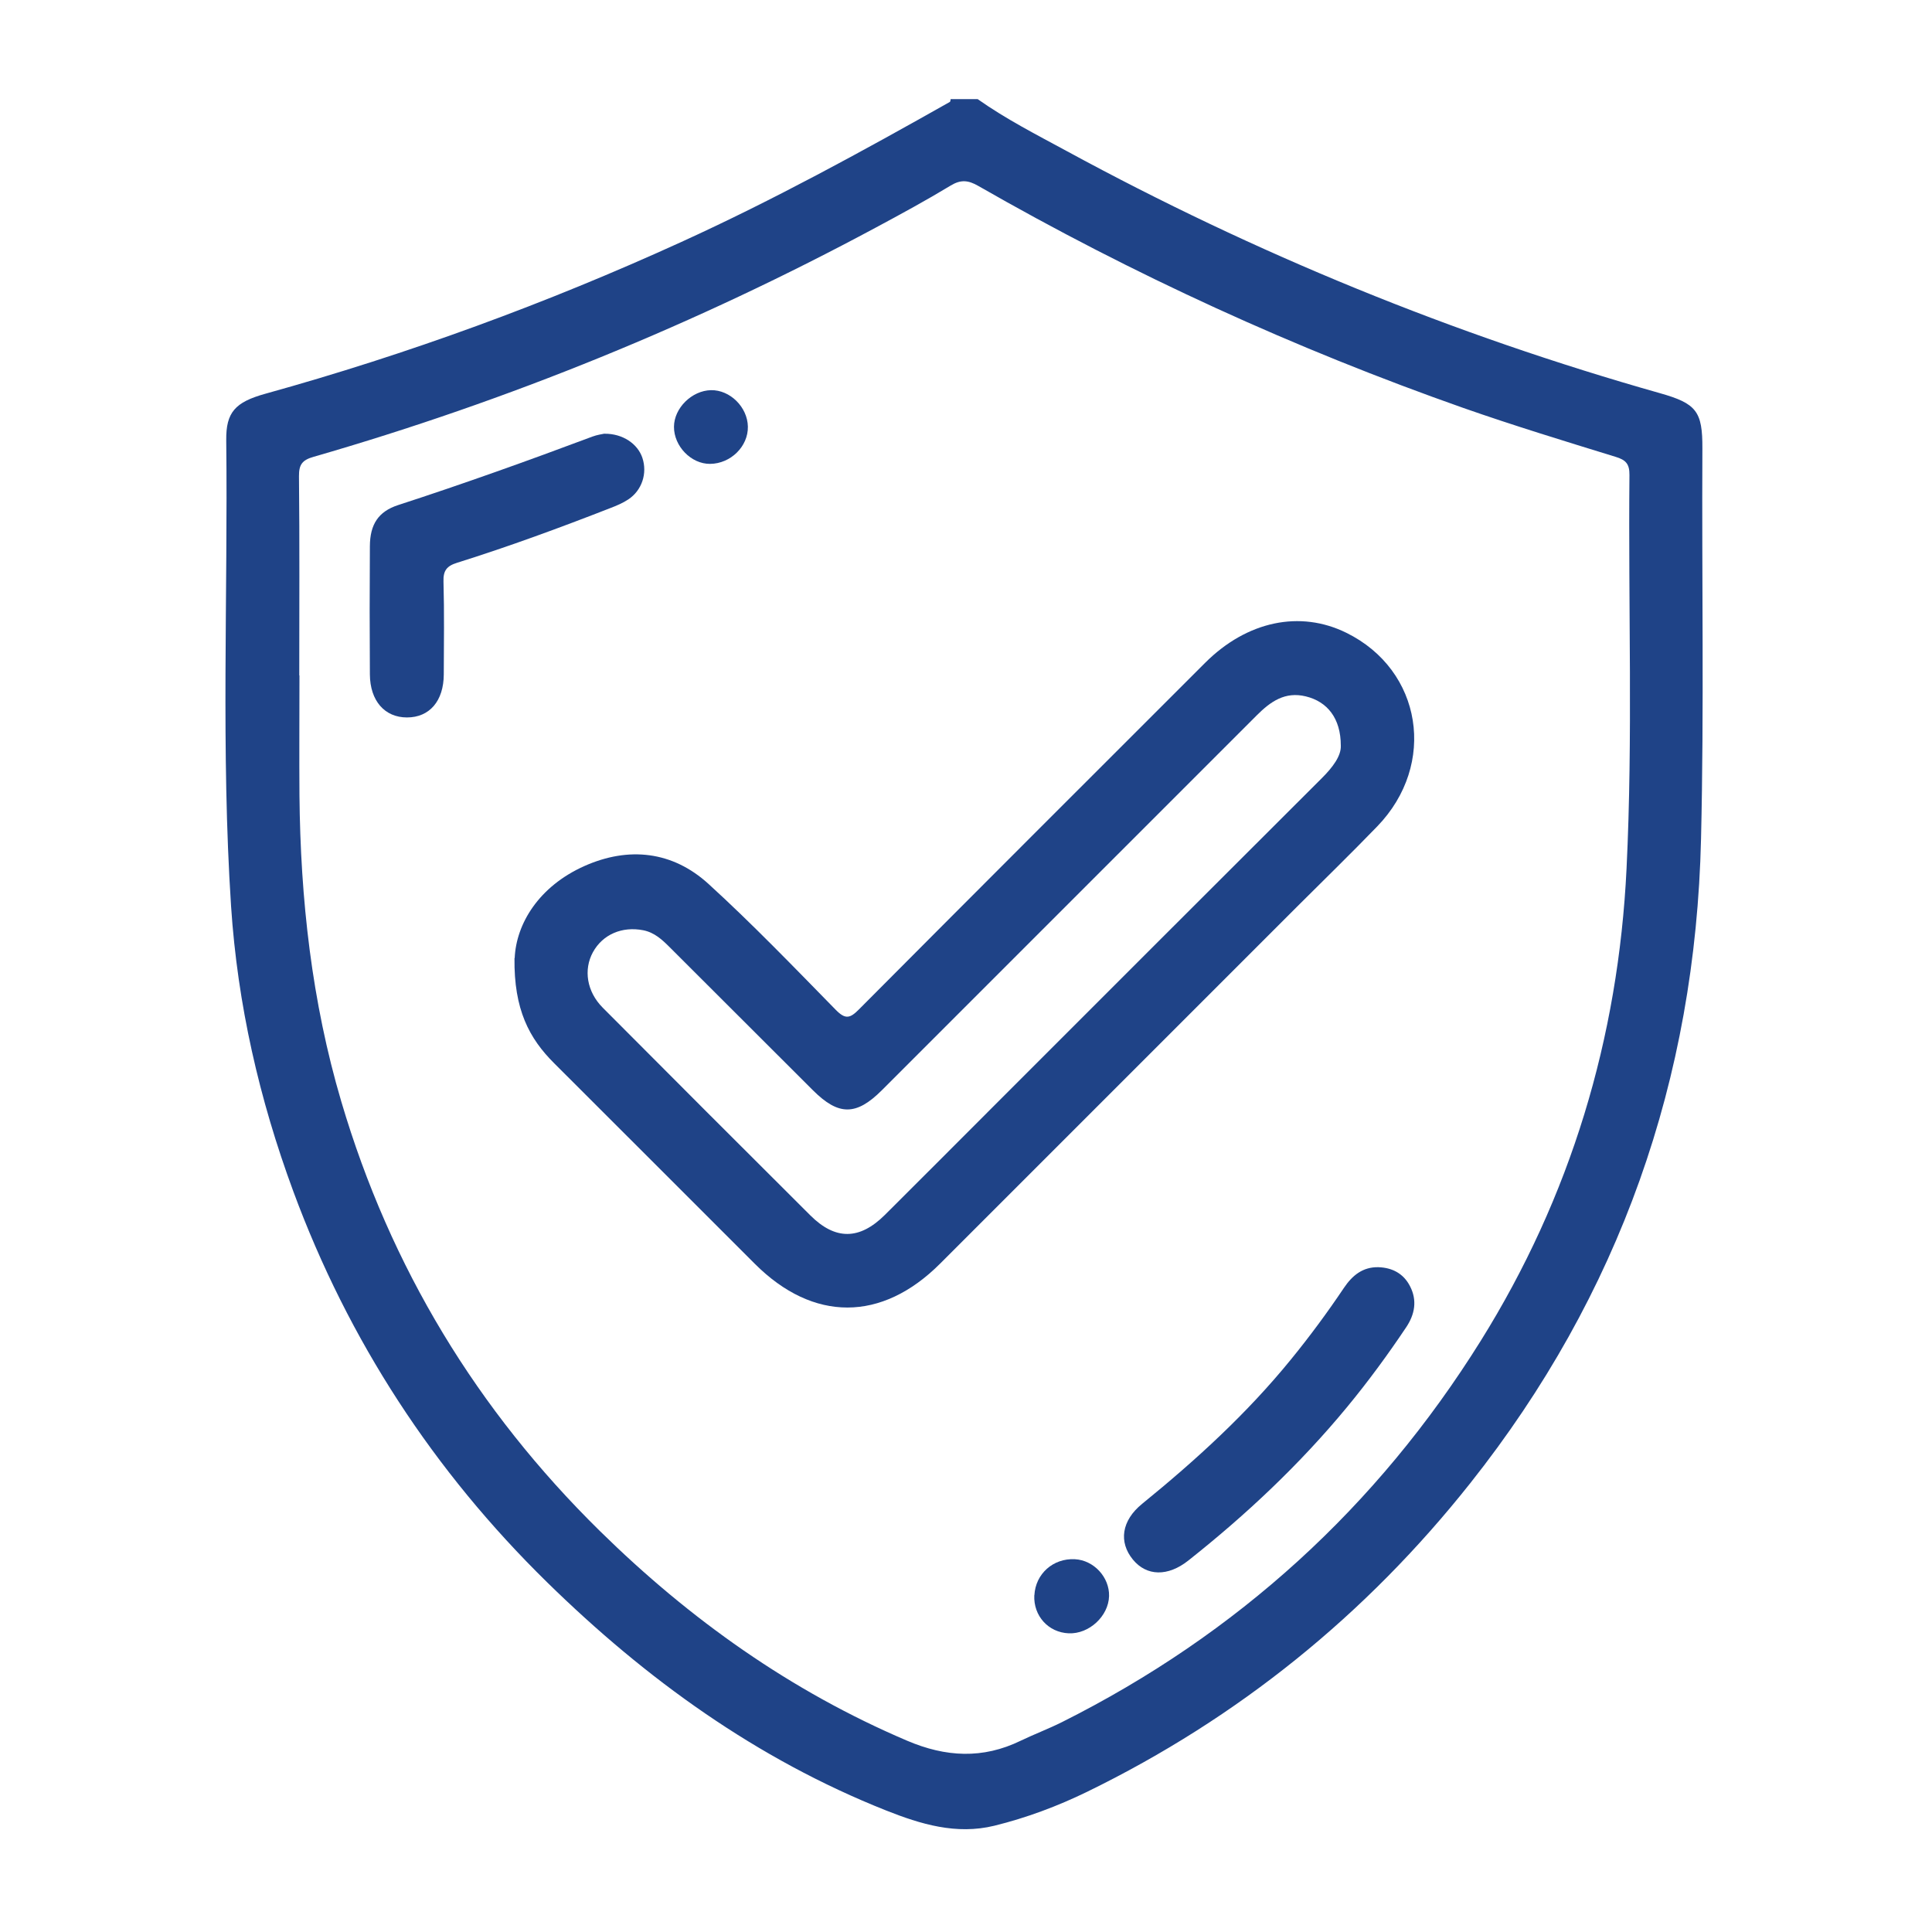
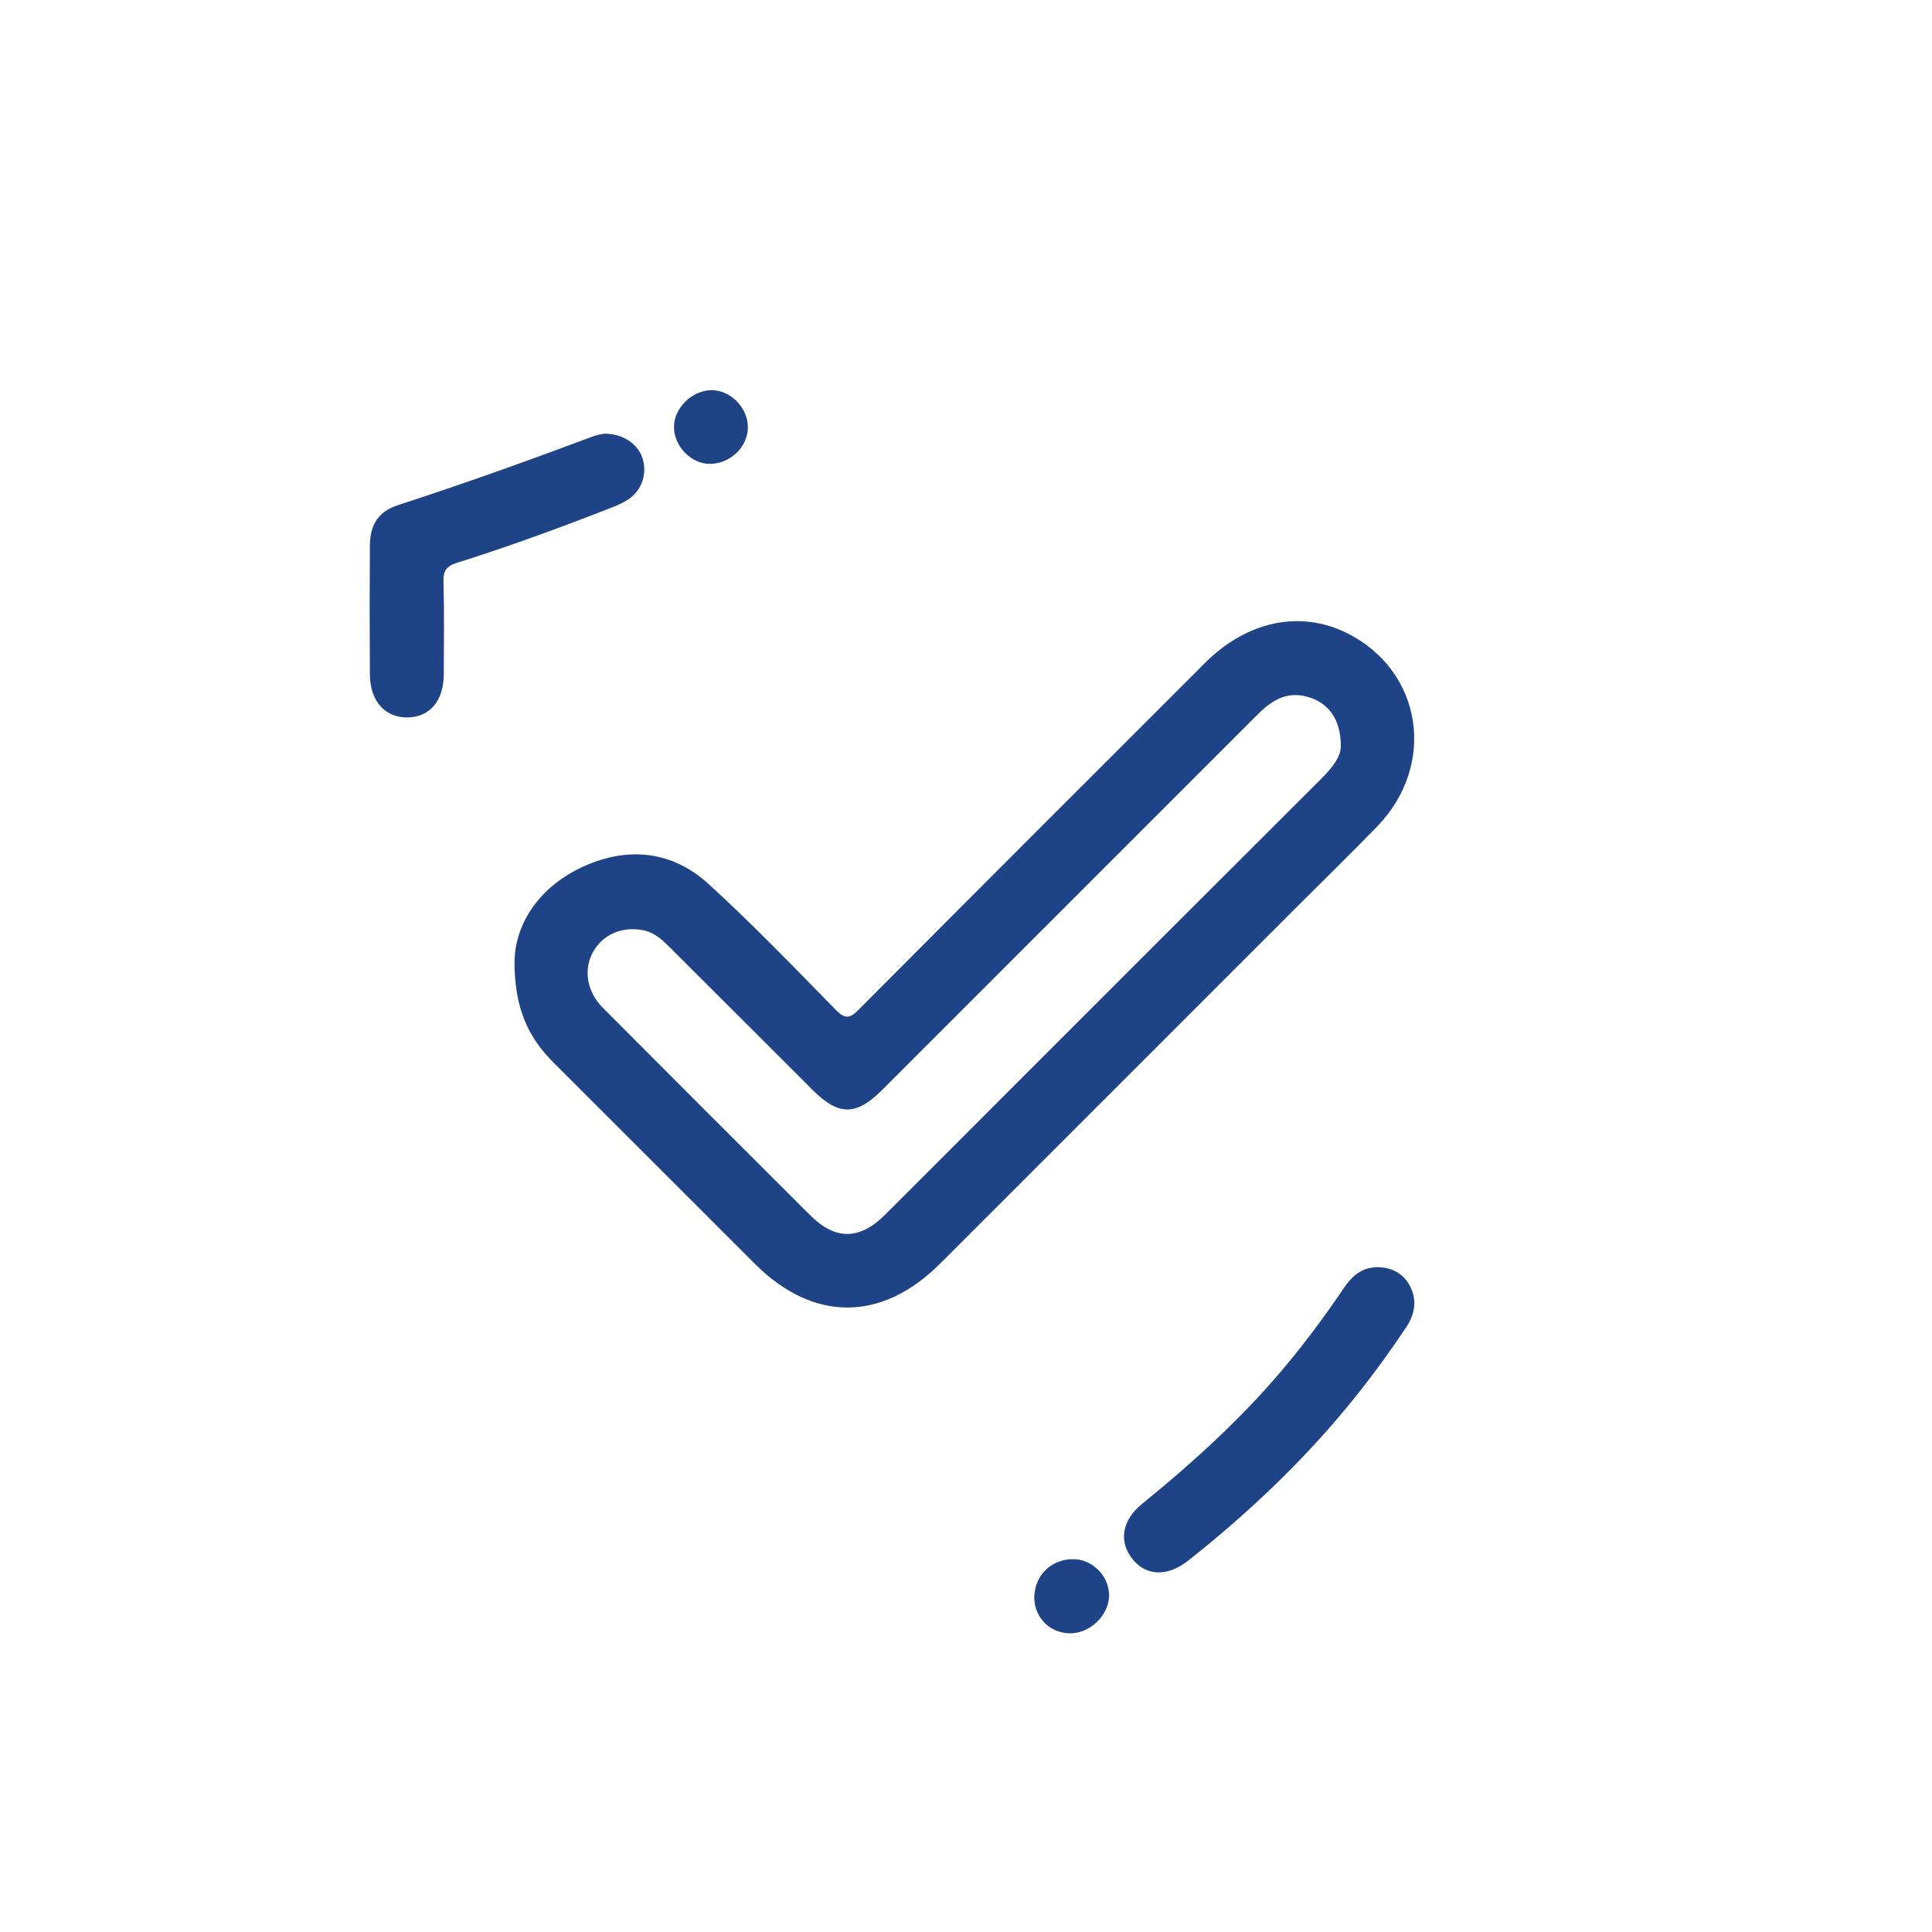
<svg xmlns="http://www.w3.org/2000/svg" id="Layer_1" data-name="Layer 1" version="1.1" viewBox="0 0 200 200">
  <defs>
    <style>
      .cls-1 {
        fill: #1f4387;
        stroke-width: 0px;
      }
    </style>
  </defs>
-   <path class="cls-1" d="M101.22,10.27c2.92,2.06,6.09,3.68,9.21,5.37,19.54,10.62,39.99,19,61.4,25.06,3.79,1.07,4.42,1.88,4.4,5.74-.07,13.47.18,26.93-.14,40.4-.58,24.88-8.42,47.19-23.89,66.7-10.79,13.61-24.01,24.31-39.65,31.94-3.08,1.5-6.29,2.7-9.62,3.52-3.94.96-7.62-.16-11.2-1.58-13.4-5.32-24.86-13.6-35.08-23.61-11.76-11.52-20.58-25.03-26.29-40.49-3.52-9.53-5.77-19.36-6.44-29.51-1.05-16.07-.32-32.17-.5-48.25-.03-2.87.91-3.93,4.05-4.8,14.78-4.1,29.13-9.36,43.08-15.72,9.52-4.34,18.68-9.35,27.78-14.49.06-.04.06-.19.08-.29.93,0,1.87,0,2.8,0ZM31,69.91c0,4.14-.03,8.28,0,12.42.1,10.75,1.27,21.34,4.33,31.7,5.07,17.16,14.05,31.96,26.78,44.47,9.29,9.13,19.75,16.57,31.8,21.7,3.99,1.7,7.82,1.91,11.75,0,1.41-.68,2.88-1.23,4.28-1.93,18.14-9.09,32.61-22.27,43.34-39.46,9.32-14.94,14.25-31.34,15.1-48.9.66-13.57.17-27.16.3-40.74.01-1.14-.37-1.56-1.44-1.88-5.26-1.62-10.53-3.23-15.73-5.05-17.44-6.14-34.2-13.8-50.25-23-1.03-.59-1.8-.67-2.85-.03-2.53,1.53-5.14,2.95-7.75,4.35-18.56,9.97-37.96,17.89-58.2,23.73-1.16.33-1.52.79-1.51,2,.07,6.88.03,13.76.03,20.64Z" />
  <path class="cls-1" d="M53.28,99.19c.15-3.55,2.49-7.43,7.22-9.54,4.58-2.04,9.12-1.54,12.84,1.85,4.56,4.16,8.85,8.62,13.17,13.03,1,1.02,1.48.9,2.41-.04,11.92-11.98,23.88-23.93,35.84-35.88,4.33-4.32,9.82-5.47,14.62-3.1,7.84,3.86,9.41,13.61,3.19,20.04-2.72,2.81-5.51,5.53-8.28,8.29-12.32,12.32-24.64,24.65-36.97,36.97-6.05,6.05-13.13,6.06-19.17.03-6.93-6.92-13.84-13.85-20.78-20.77-2.58-2.57-4.18-5.55-4.11-10.9ZM138.8,77.19c0-2.84-1.4-4.56-3.62-5.1-2.16-.53-3.66.54-5.08,1.96-12.93,12.94-25.87,25.88-38.81,38.81-2.65,2.65-4.48,2.65-7.12.02-4.95-4.94-9.89-9.88-14.84-14.82-.78-.78-1.58-1.53-2.74-1.76-2.19-.43-4.2.43-5.21,2.27-.99,1.81-.64,4.08,1.01,5.74,7.15,7.19,14.32,14.35,21.5,21.51,2.59,2.58,5.09,2.55,7.71-.05,3.76-3.74,7.5-7.5,11.25-11.25,11.33-11.33,22.66-22.67,34-33.98,1.11-1.11,1.99-2.28,1.95-3.34Z" />
  <path class="cls-1" d="M62.58,44.9c1.89-.02,3.44,1.05,3.92,2.5.53,1.59-.04,3.36-1.46,4.3-.57.38-1.22.65-1.87.9-5.23,2.04-10.5,3.98-15.86,5.66-1.06.33-1.44.81-1.4,1.95.09,3.2.04,6.4.03,9.6-.01,2.76-1.48,4.46-3.81,4.46-2.3,0-3.82-1.71-3.84-4.45-.03-4.42-.03-8.85,0-13.27.01-2.26.87-3.59,2.91-4.26,6.77-2.2,13.47-4.6,20.14-7.1.48-.18,1.01-.25,1.24-.3Z" />
  <path class="cls-1" d="M142.7,131.18c1.44.05,2.59.66,3.26,1.96.77,1.48.5,2.93-.4,4.27-1.91,2.85-3.94,5.62-6.13,8.27-4.88,5.91-10.42,11.12-16.42,15.87-2.11,1.67-4.31,1.63-5.73-.1-1.49-1.81-1.19-4.04.96-5.78,5.57-4.53,10.85-9.35,15.39-14.93,1.95-2.39,3.78-4.87,5.5-7.43.85-1.26,1.93-2.17,3.57-2.13Z" />
  <path class="cls-1" d="M107.08,165.14c.11-2.21,1.94-3.85,4.19-3.73,1.96.1,3.59,1.86,3.54,3.82-.06,2.08-2.07,3.94-4.18,3.85-2.11-.09-3.66-1.81-3.56-3.94Z" />
  <path class="cls-1" d="M77.42,44.16c.04,2.05-1.78,3.84-3.91,3.86-1.96.02-3.75-1.83-3.74-3.84.01-1.94,1.85-3.75,3.83-3.79,1.97-.04,3.78,1.75,3.82,3.77Z" />
</svg>